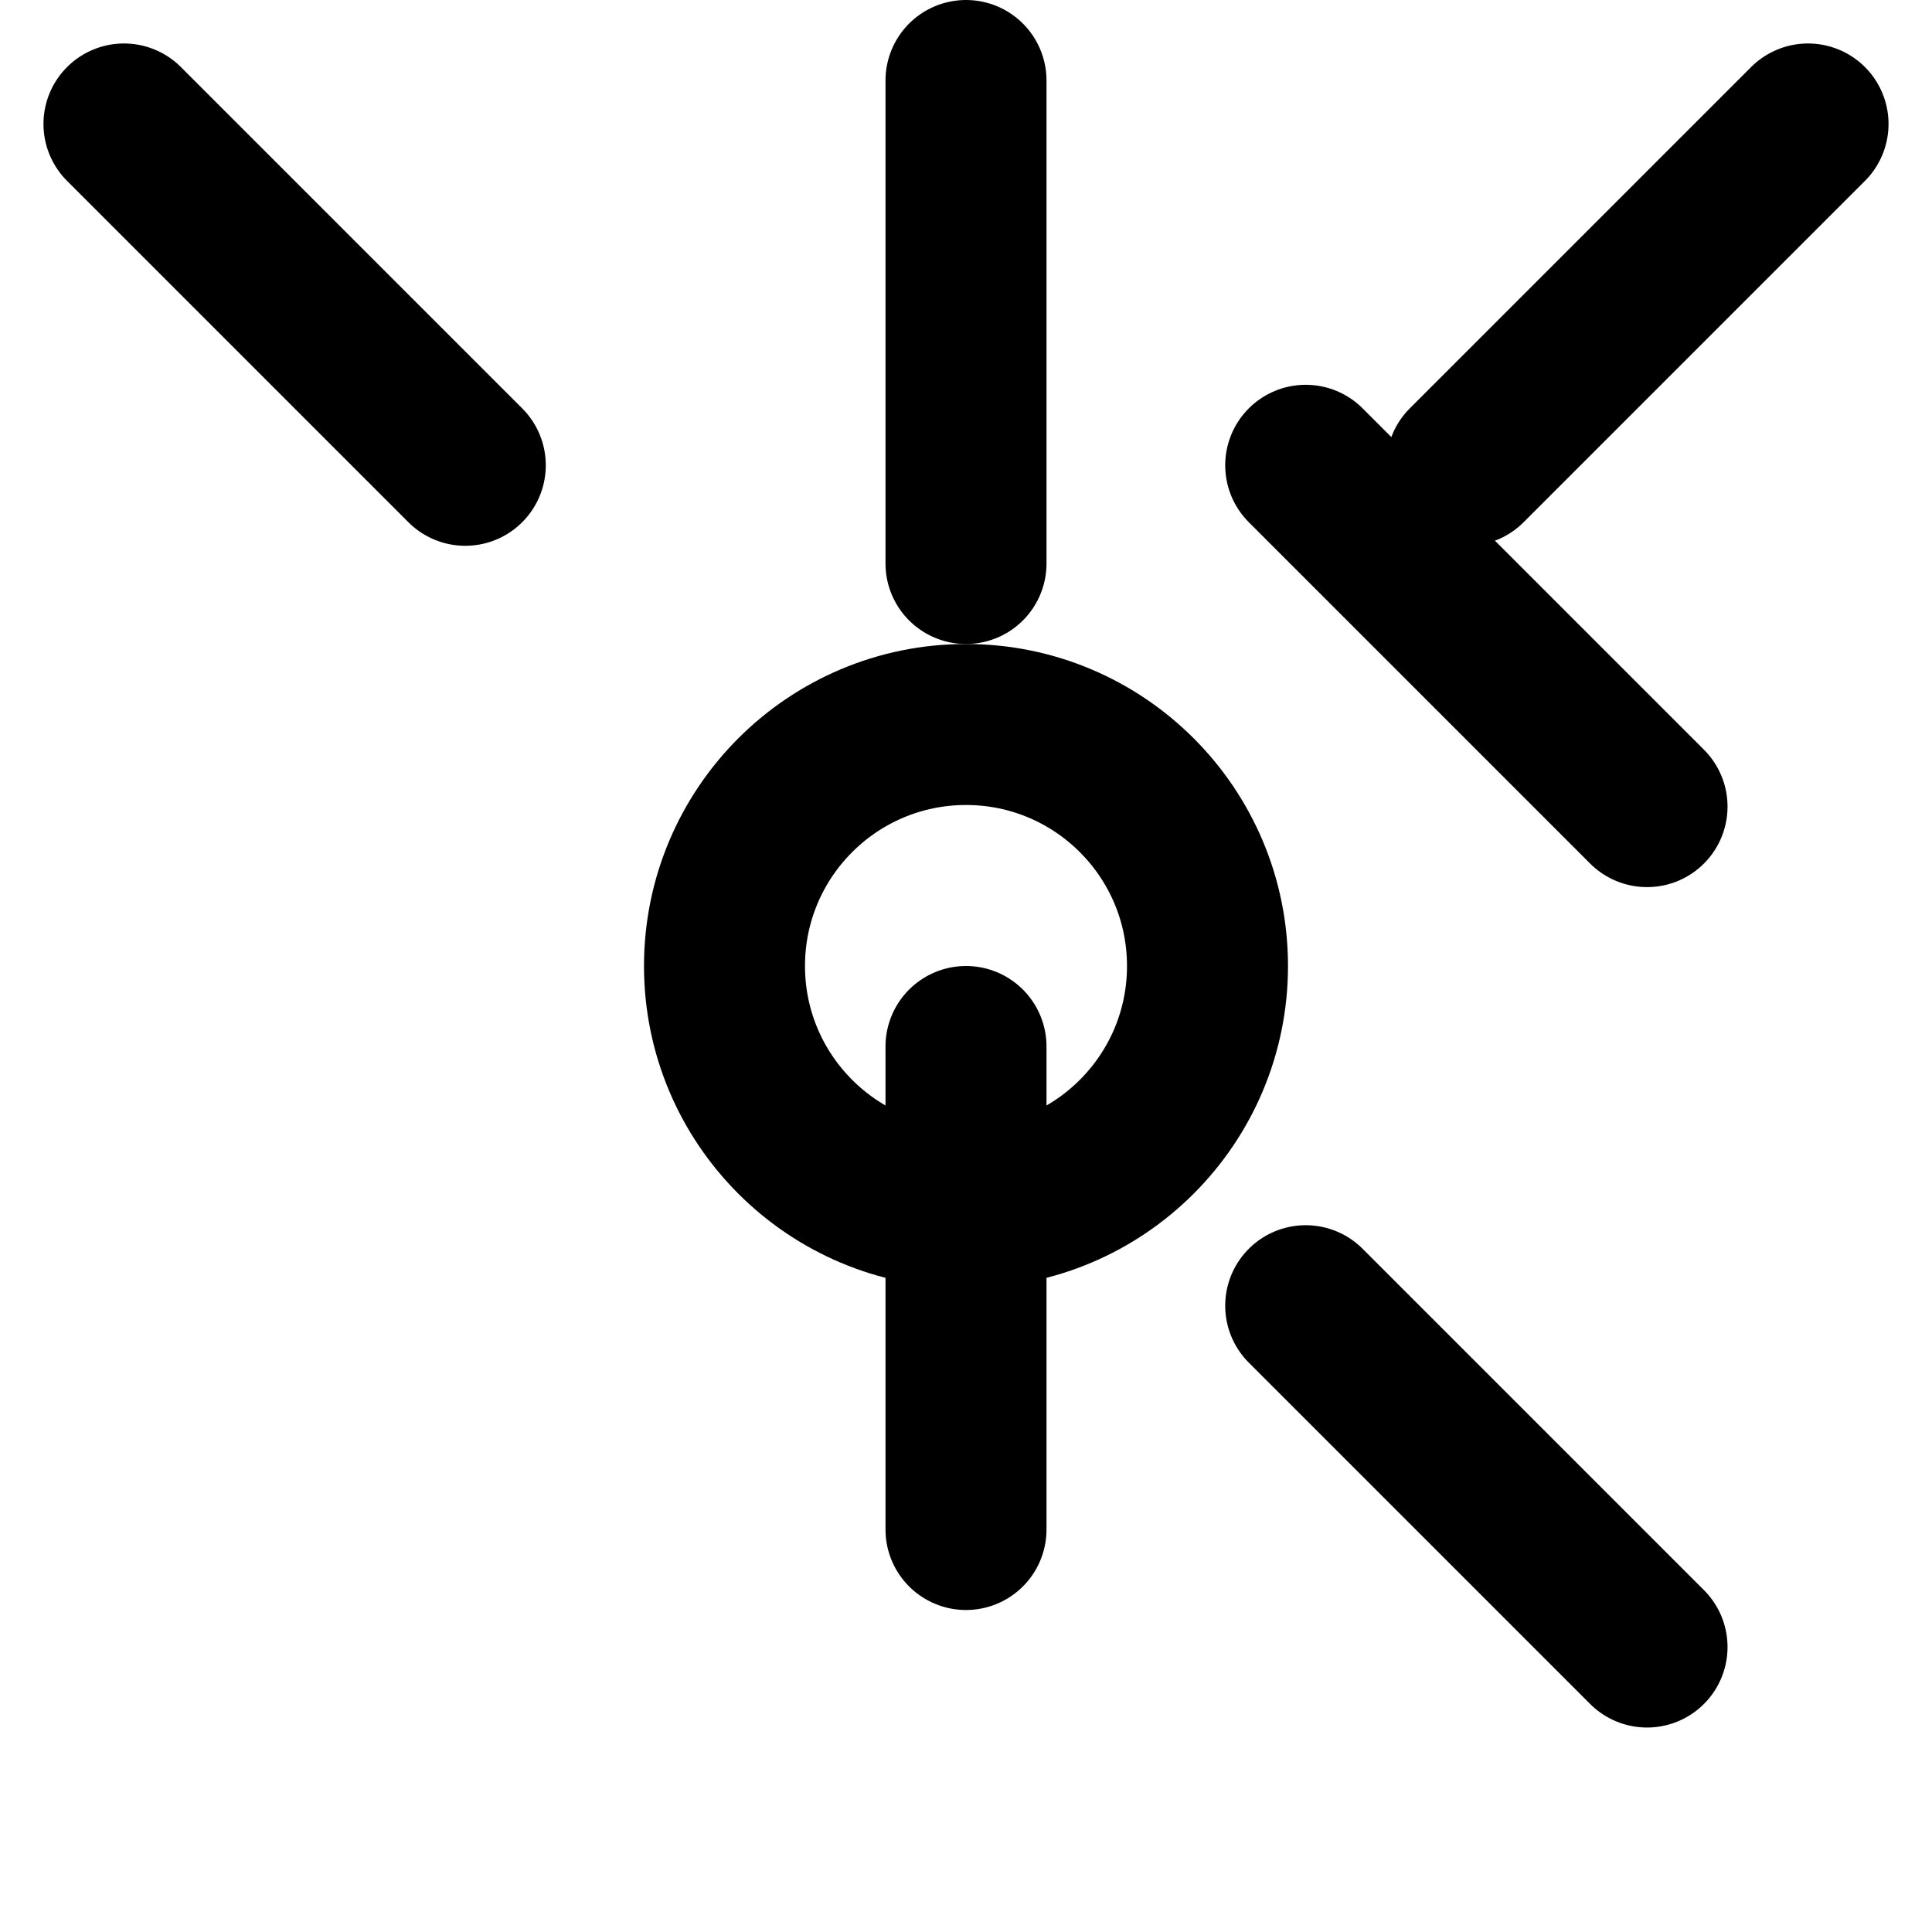
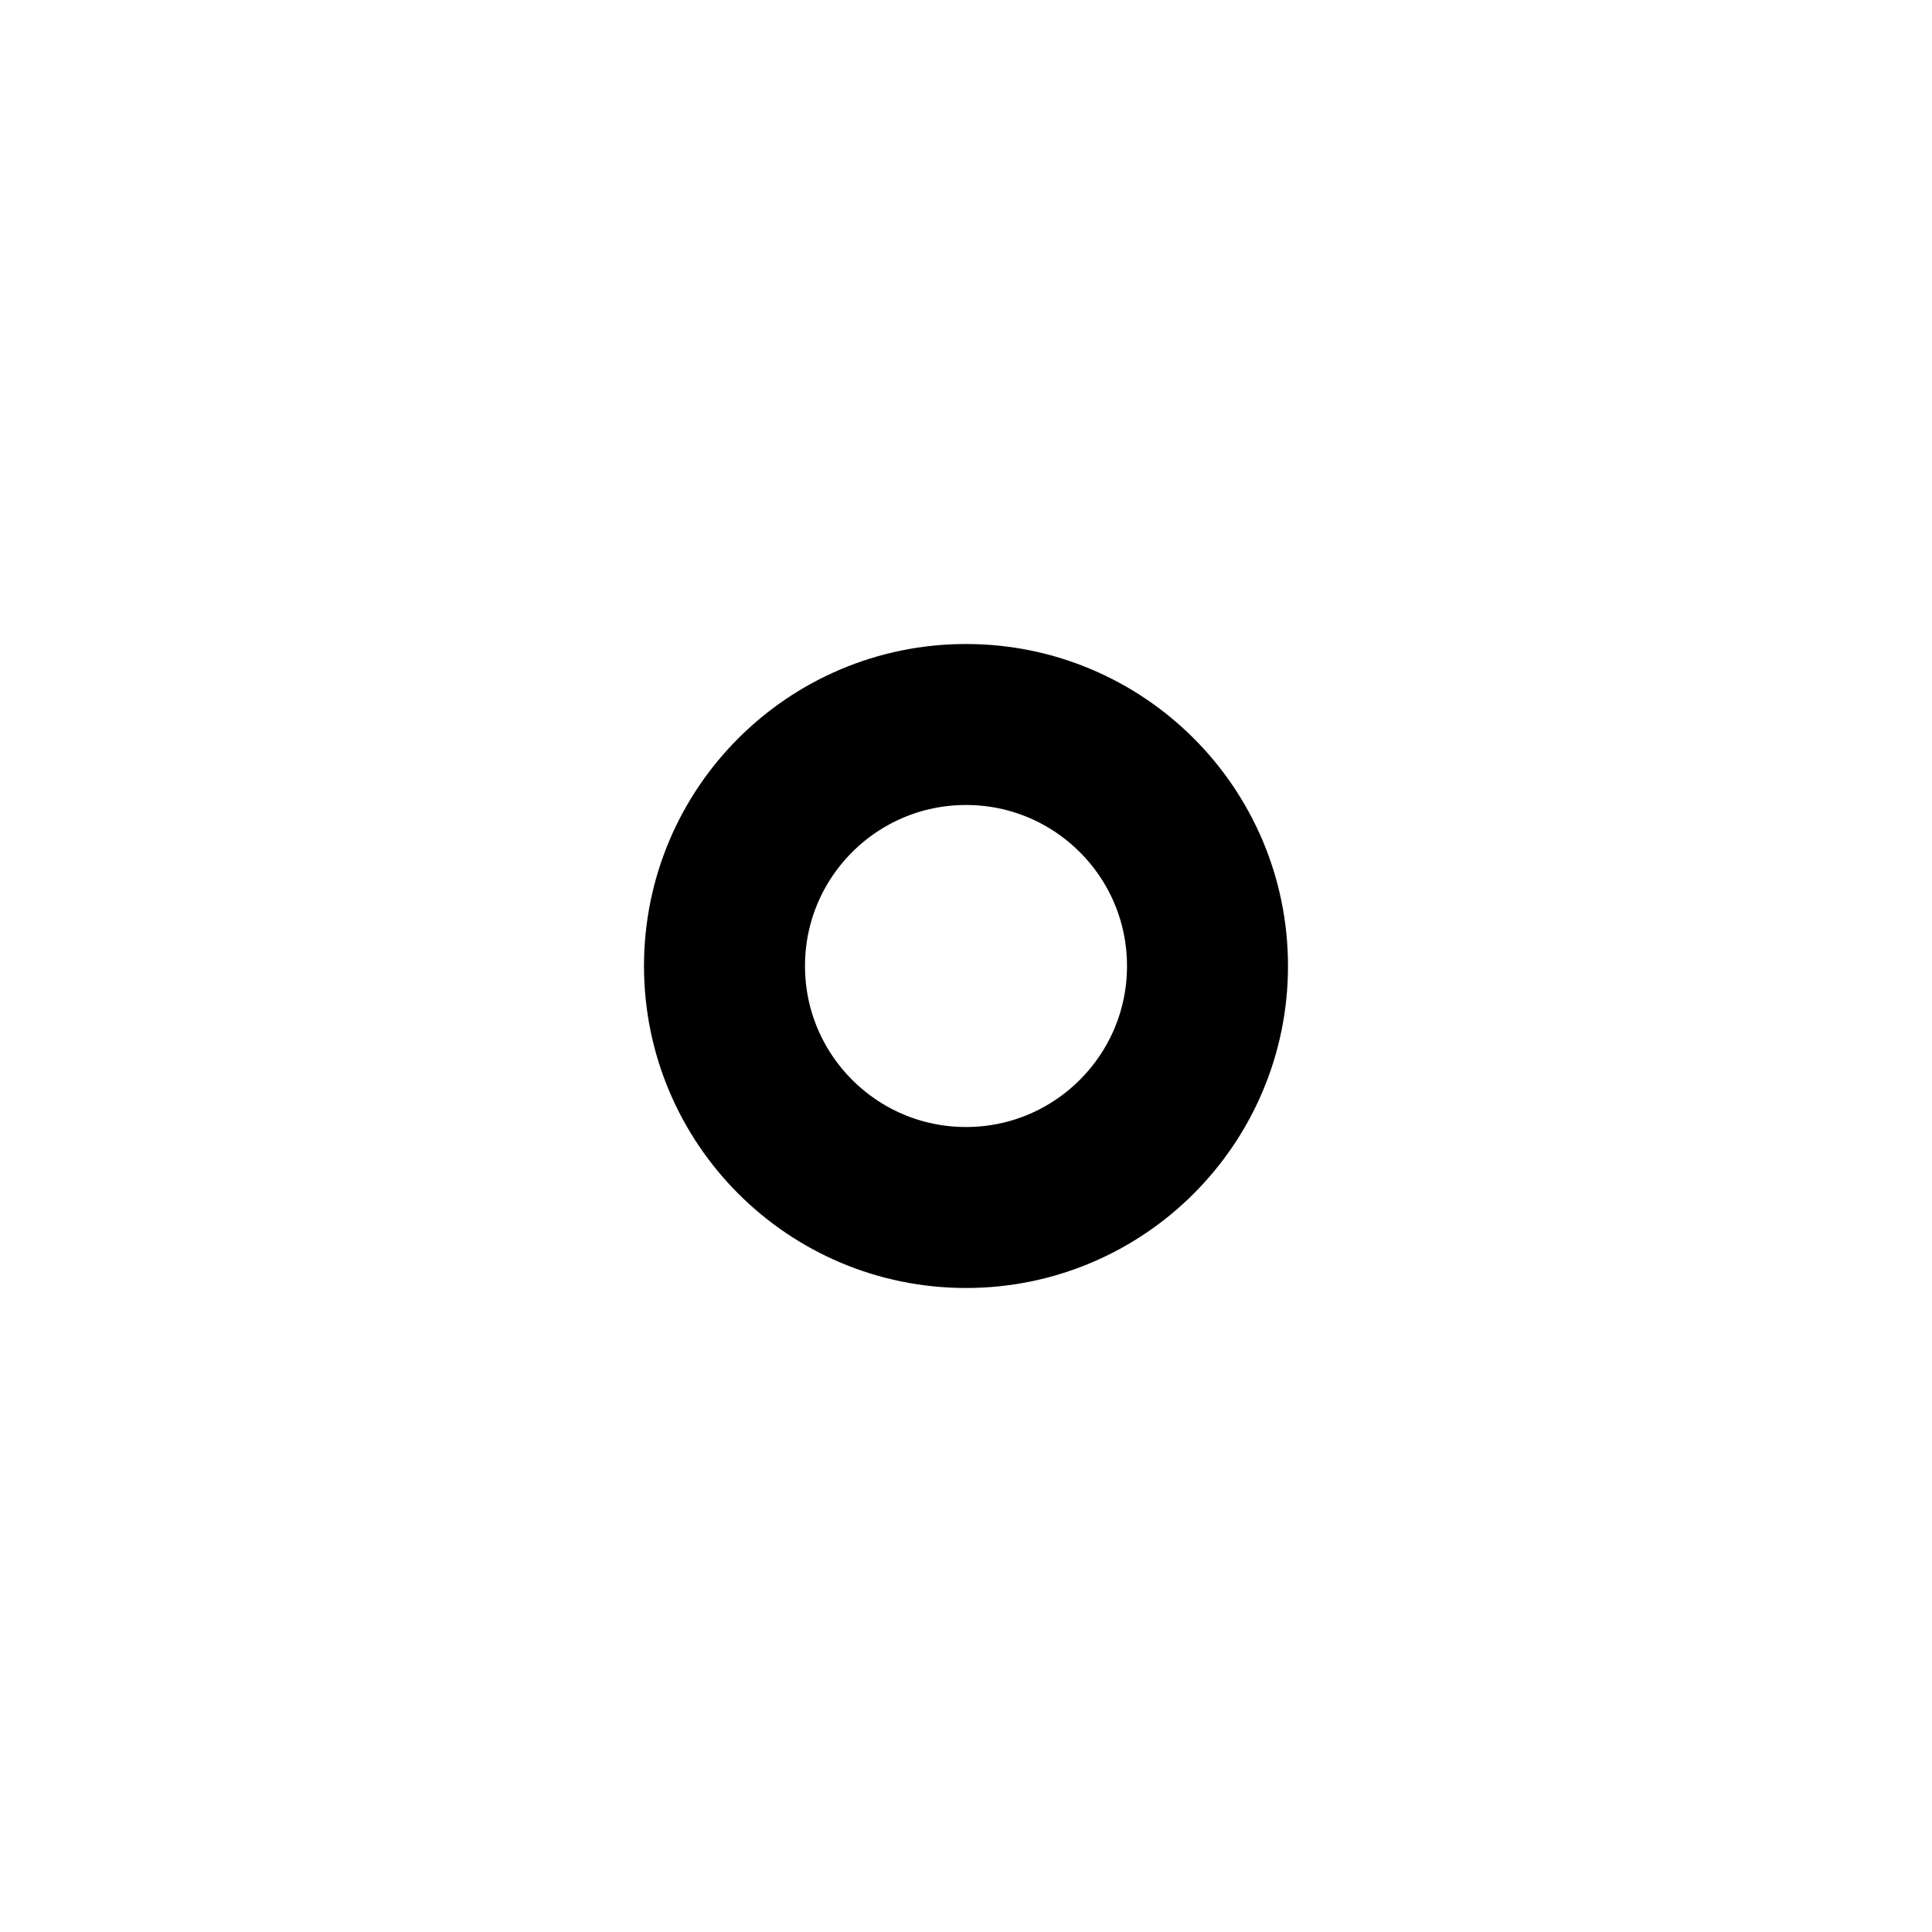
<svg width="24" height="24" viewBox="0 0 24 24" fill="none" stroke="currentColor" stroke-width="2" stroke-linecap="round" stroke-linejoin="round">
  <circle cx="12" cy="12" r="3" />
-   <path d="M12 1v6m0 6v6m4.22-13.22l4.24 4.24M1.54 1.54l4.24 4.24M20.46 20.46l-4.24-4.24M22.46 1.54l-4.24 4.24" />
</svg>